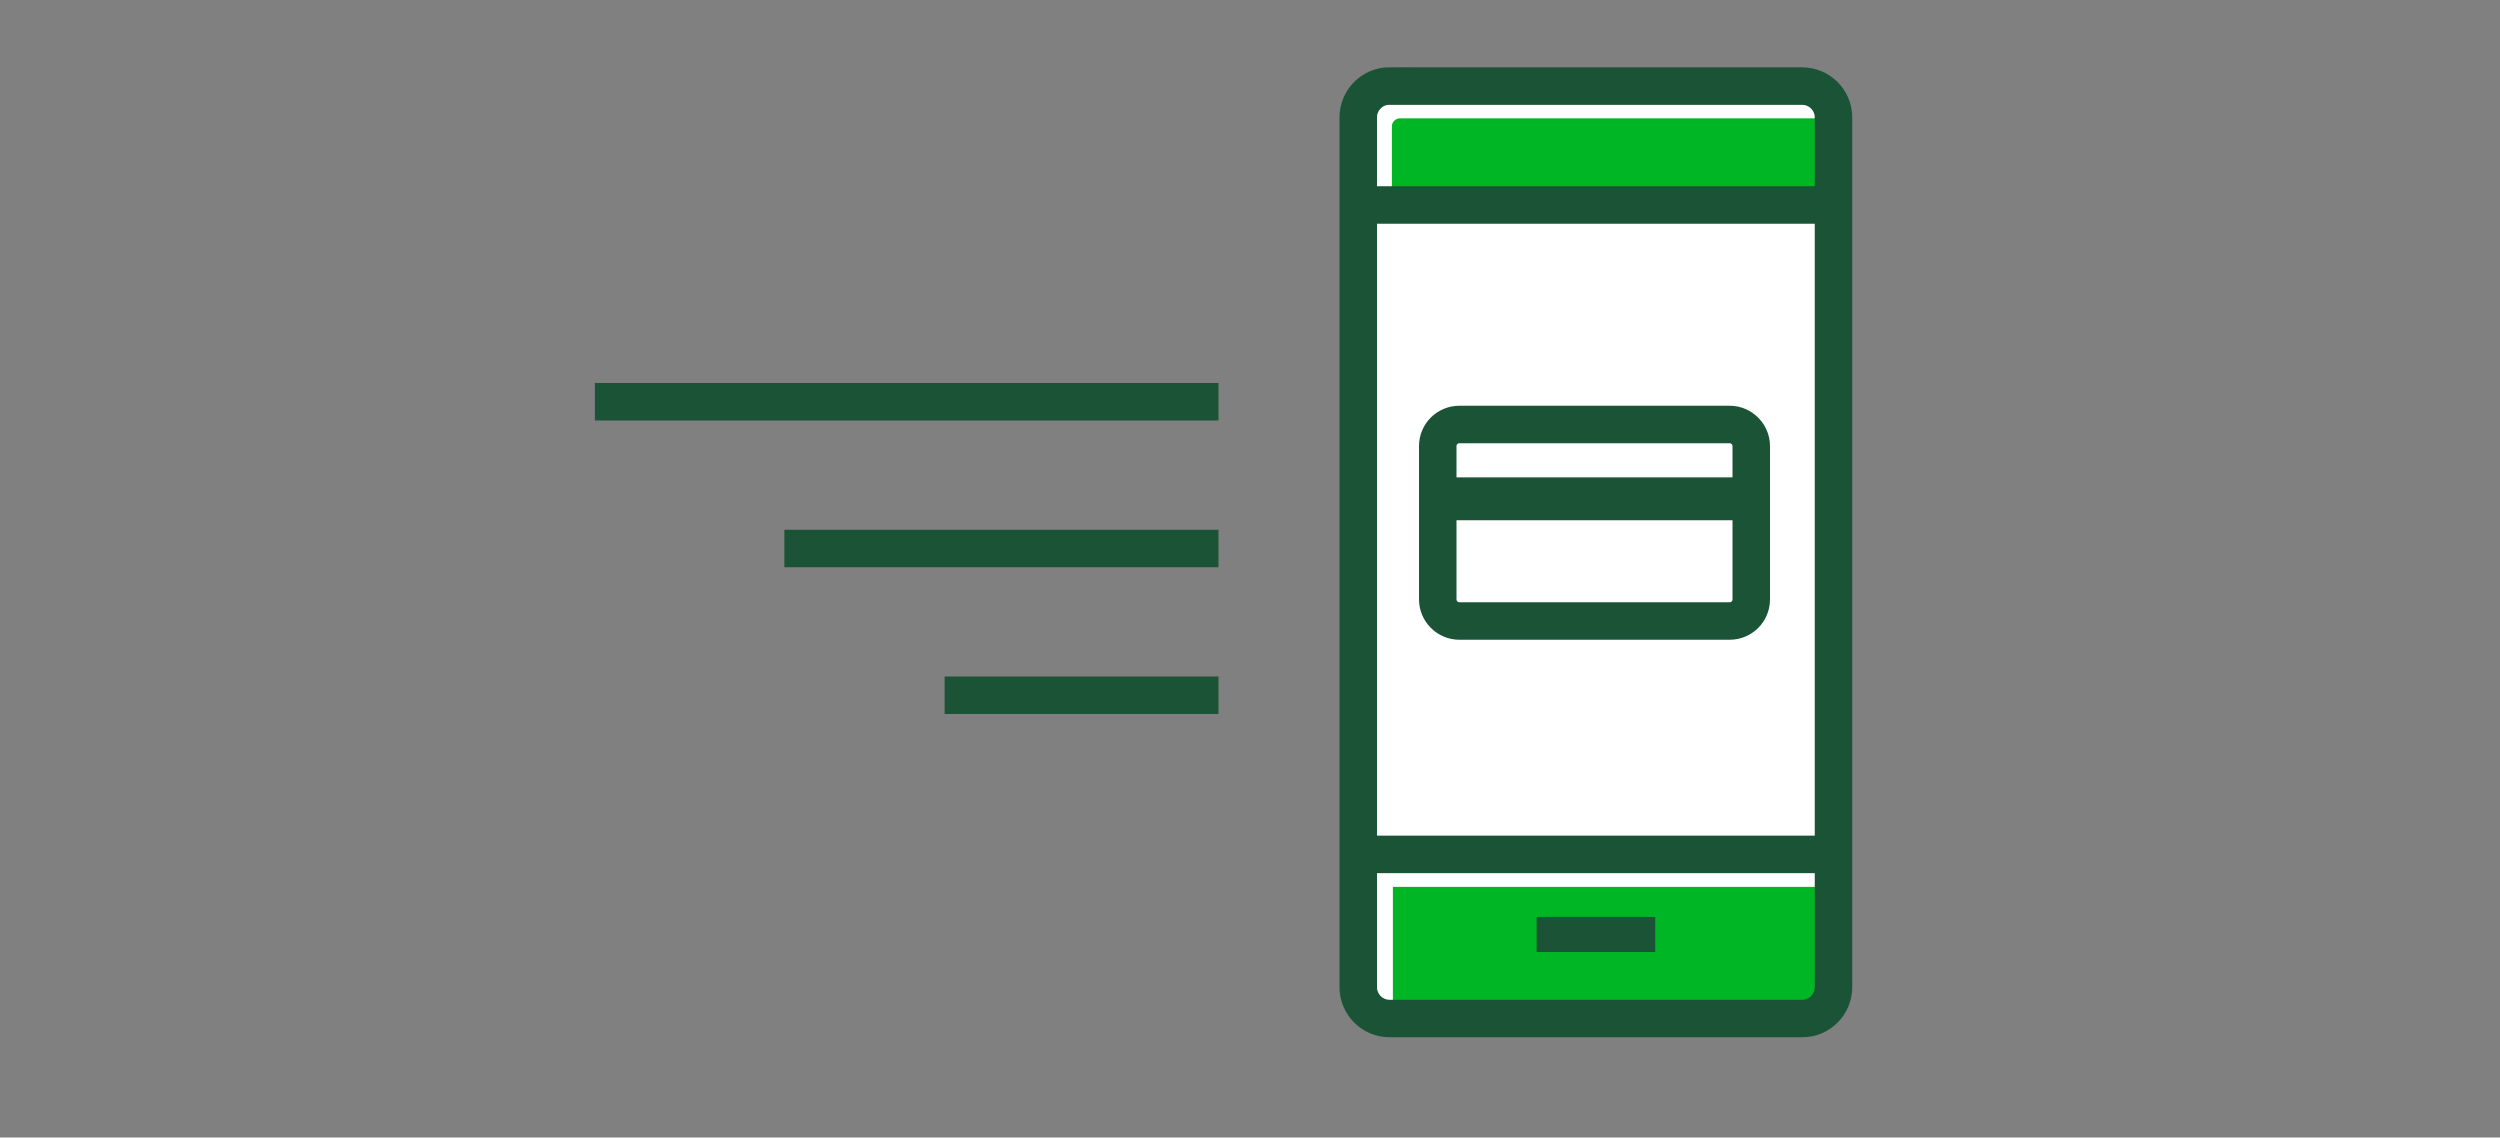
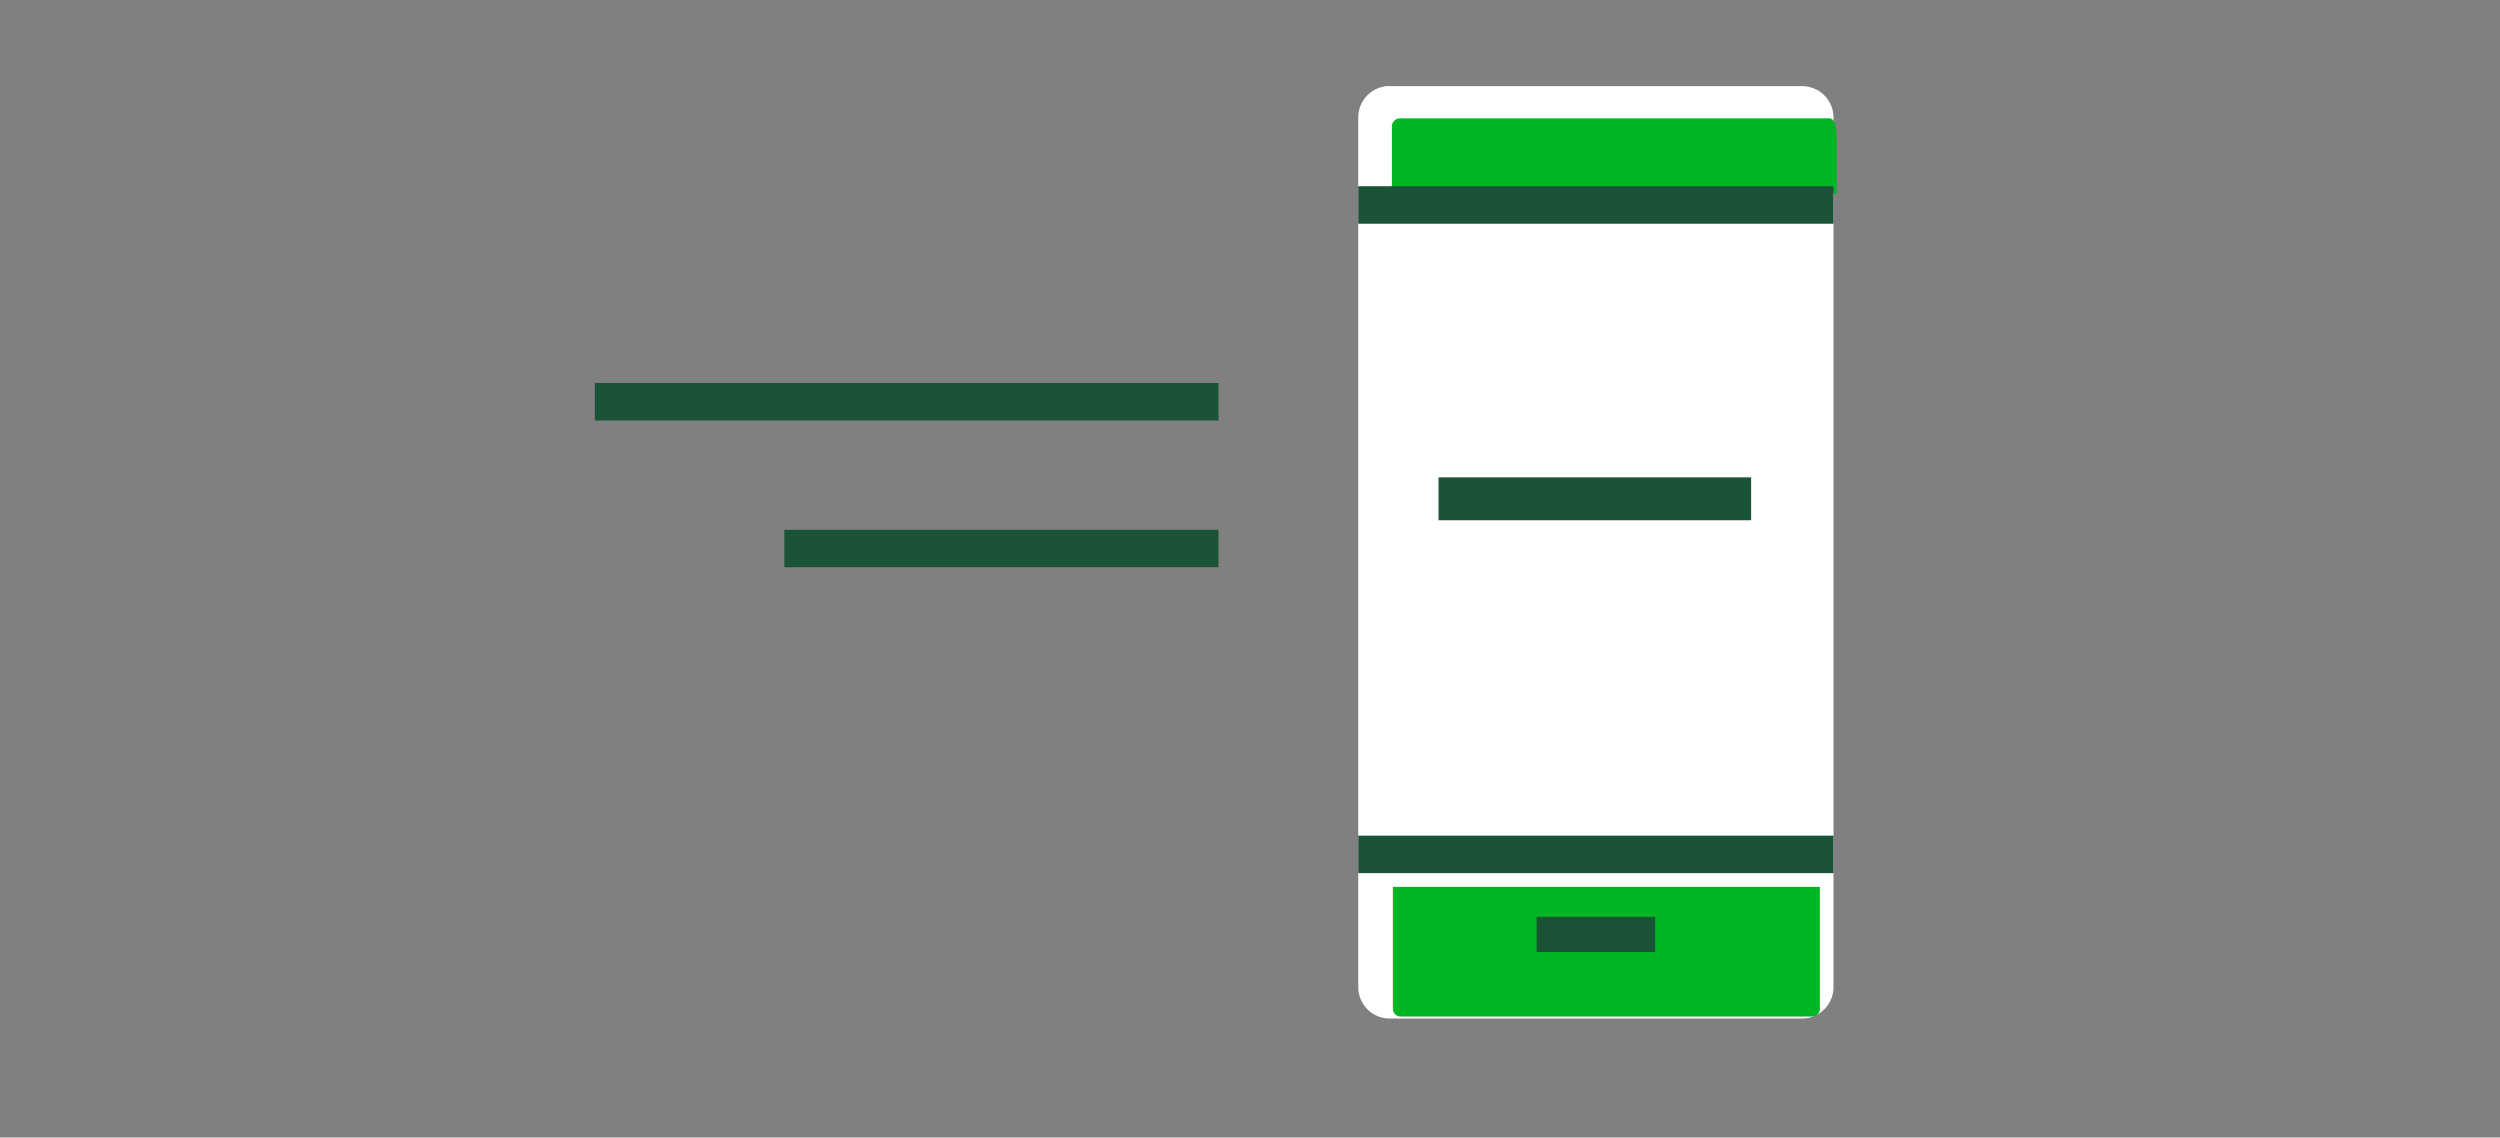
<svg xmlns="http://www.w3.org/2000/svg" width="200" height="91" viewBox="0 0 200 91" fill="none">
  <rect x="0" y="0" width="200" height="91" fill="#808080" stroke="none" />
  <path d="M111.17 6.888H144.17C145.55 6.888 146.68 8.008 146.68 9.399V78.972C146.68 80.352 145.56 81.483 144.17 81.483H111.17C109.79 81.483 108.66 80.362 108.66 78.972V9.389C108.66 8.008 109.78 6.878 111.17 6.878V6.888Z" fill="white" />
  <path d="M111.95 9.468H146.34C146.67 9.468 146.94 9.778 146.94 11.248V15.489H111.35V10.158C111.33 9.798 111.59 9.498 111.95 9.468ZM145.01 81.322H112.01C111.67 81.302 111.42 81.012 111.43 80.672V70.952H145.59V80.672C145.61 81.012 145.35 81.292 145.01 81.322Z" fill="#00B624" />
-   <path d="M111.17 6.888H144.17C145.55 6.888 146.68 8.008 146.68 9.399V78.972C146.68 80.352 145.56 81.483 144.17 81.483H111.17C109.79 81.483 108.66 80.362 108.66 78.972V9.389C108.66 8.008 109.78 6.878 111.17 6.878V6.888Z" stroke="#1A5336" stroke-width="3" stroke-miterlimit="10" />
  <path d="M108.66 68.352H146.68" stroke="#1A5336" stroke-width="3" stroke-miterlimit="10" />
  <path d="M132.42 73.352H122.93V76.162H132.42V73.352Z" fill="#1A5336" />
  <path d="M97.48 32.14H47.59" stroke="#1A5336" stroke-width="3" stroke-miterlimit="10" />
  <path d="M97.48 43.88H62.75" stroke="#1A5336" stroke-width="3" stroke-miterlimit="10" />
-   <path d="M97.48 55.621H75.57" stroke="#1A5336" stroke-width="3" stroke-miterlimit="10" />
  <path d="M108.66 16.399H146.68" stroke="#1A5336" stroke-width="3" stroke-miterlimit="10" />
-   <path d="M116.75 33.959H138.37C139.32 33.959 140.1 34.739 140.1 35.69V47.95C140.1 48.91 139.33 49.68 138.37 49.68H116.75C115.8 49.68 115.02 48.9 115.02 47.95V35.69C115.02 34.73 115.79 33.959 116.75 33.959Z" stroke="#1A5336" stroke-width="3" stroke-miterlimit="10" stroke-linecap="square" />
  <path d="M140.09 38.19H115.08V41.62H140.09V38.19Z" fill="#1A5336" />
</svg>